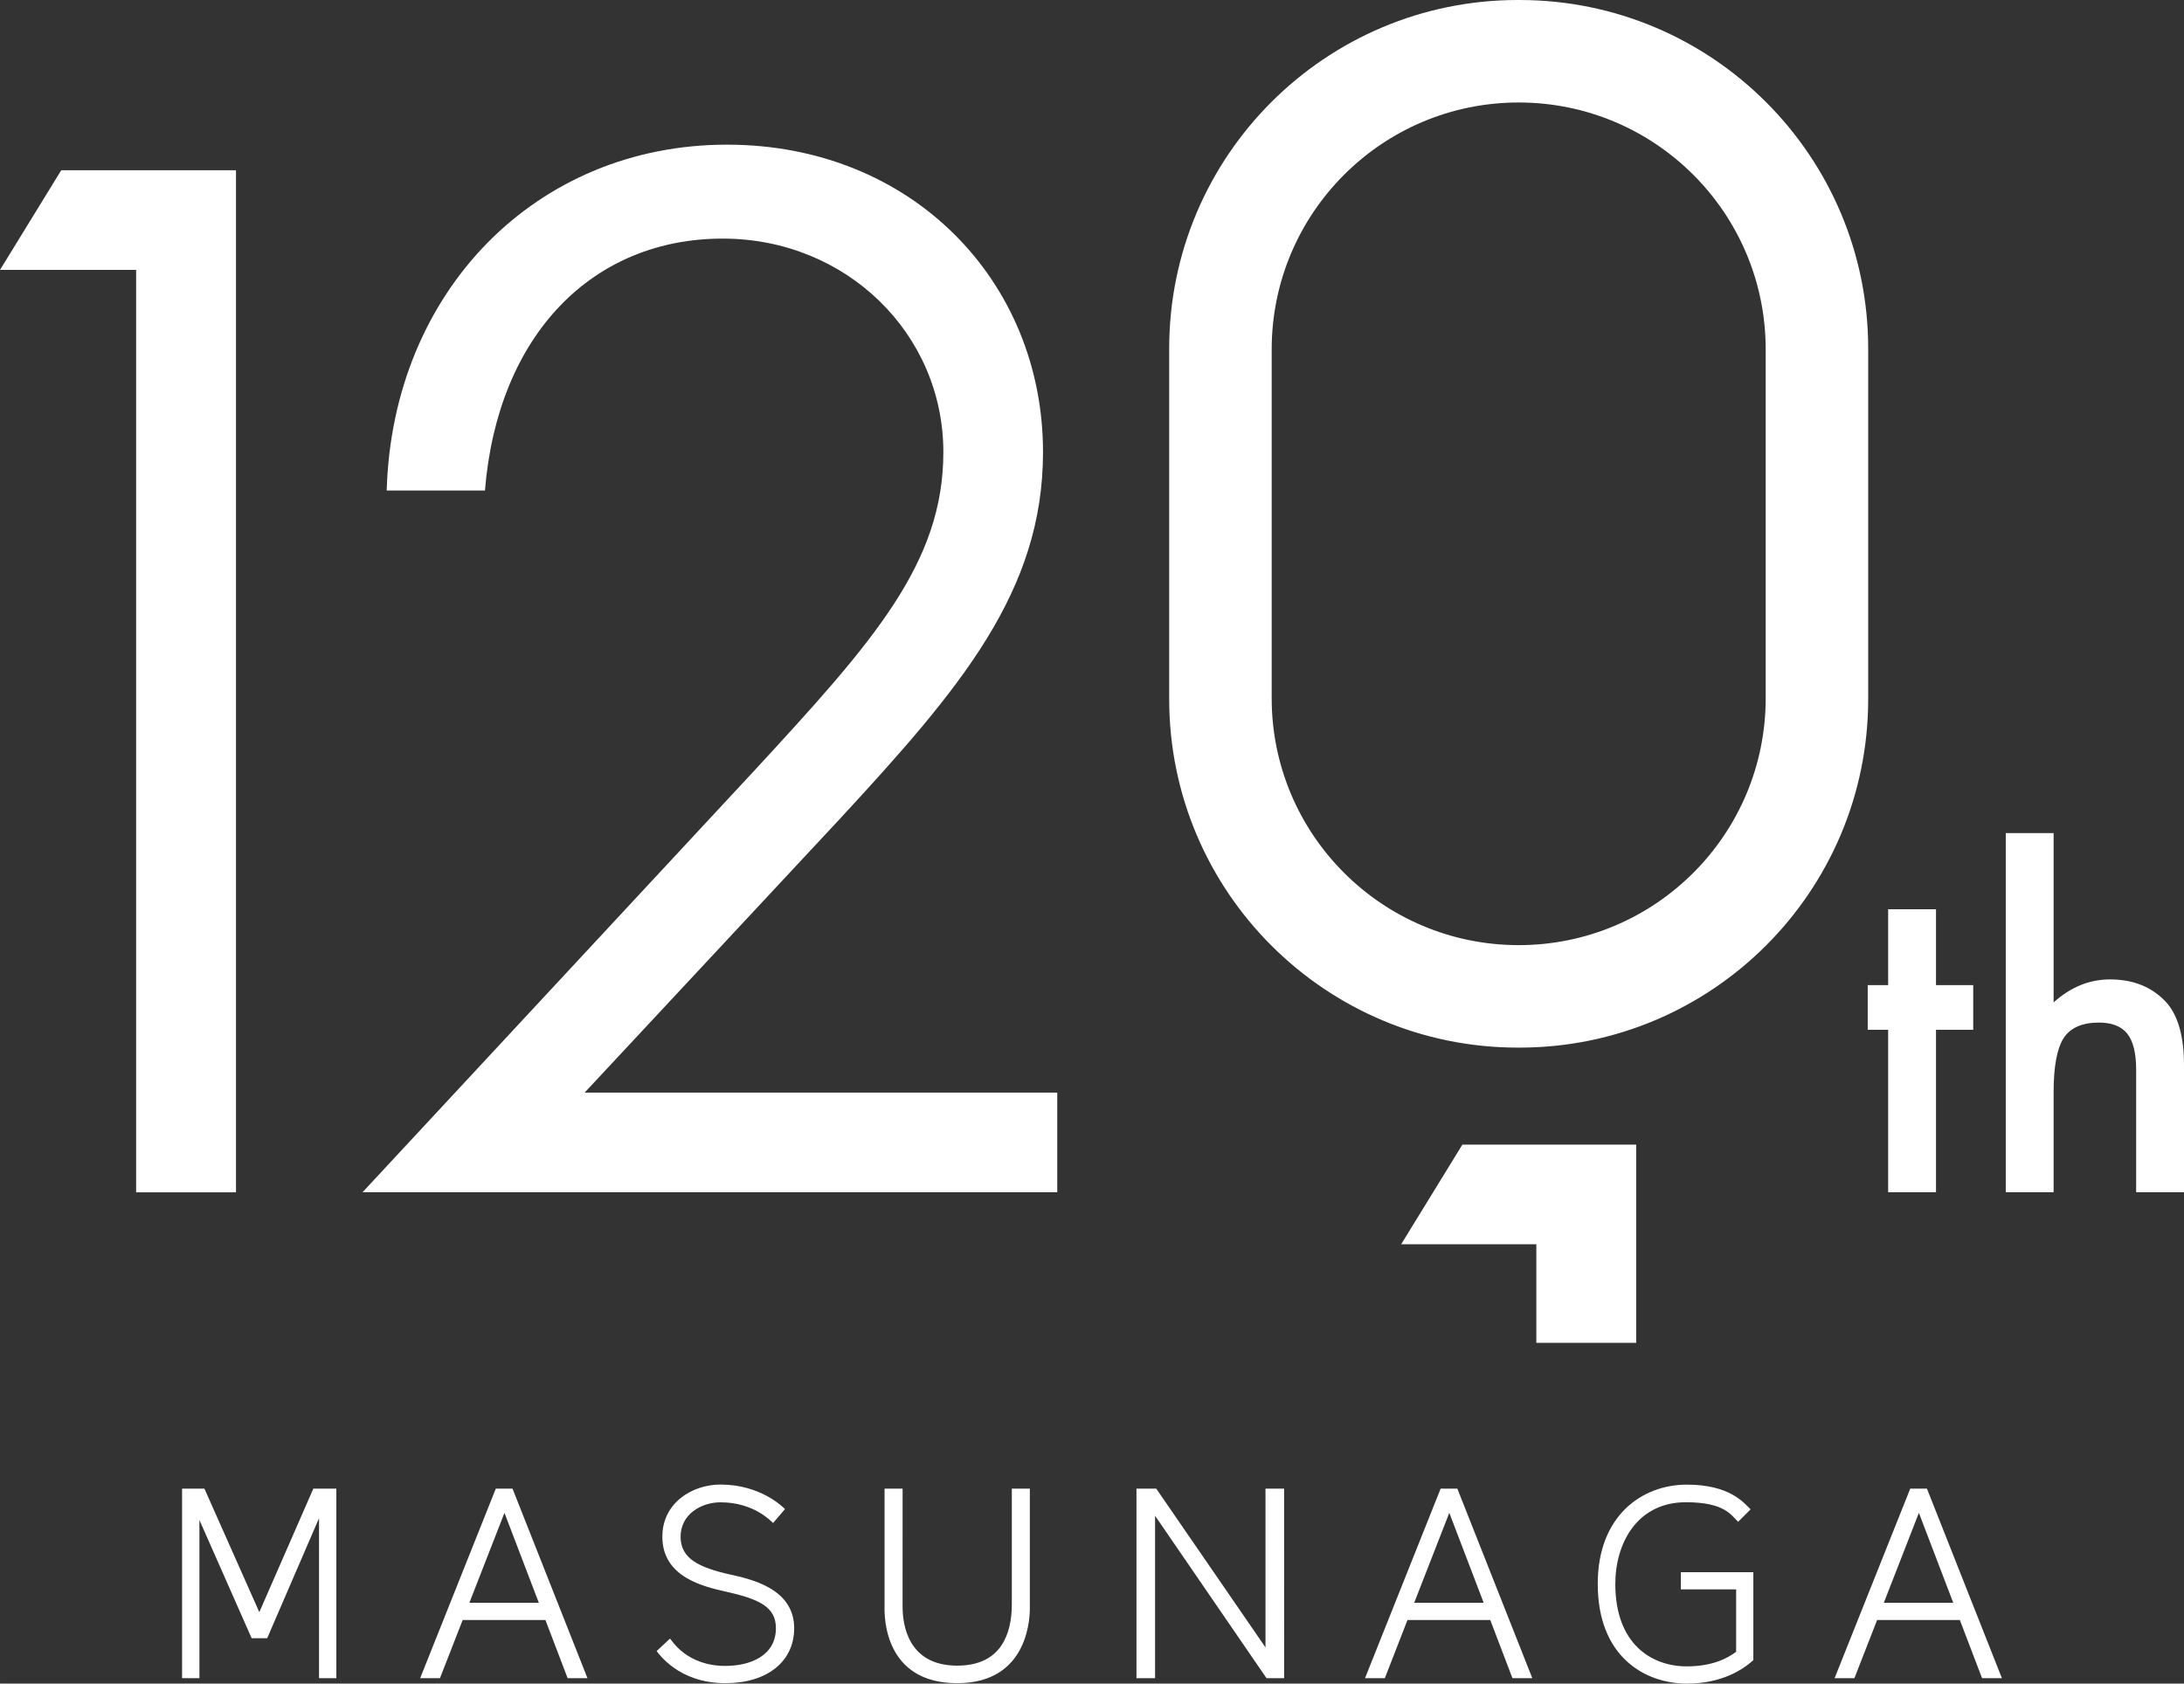
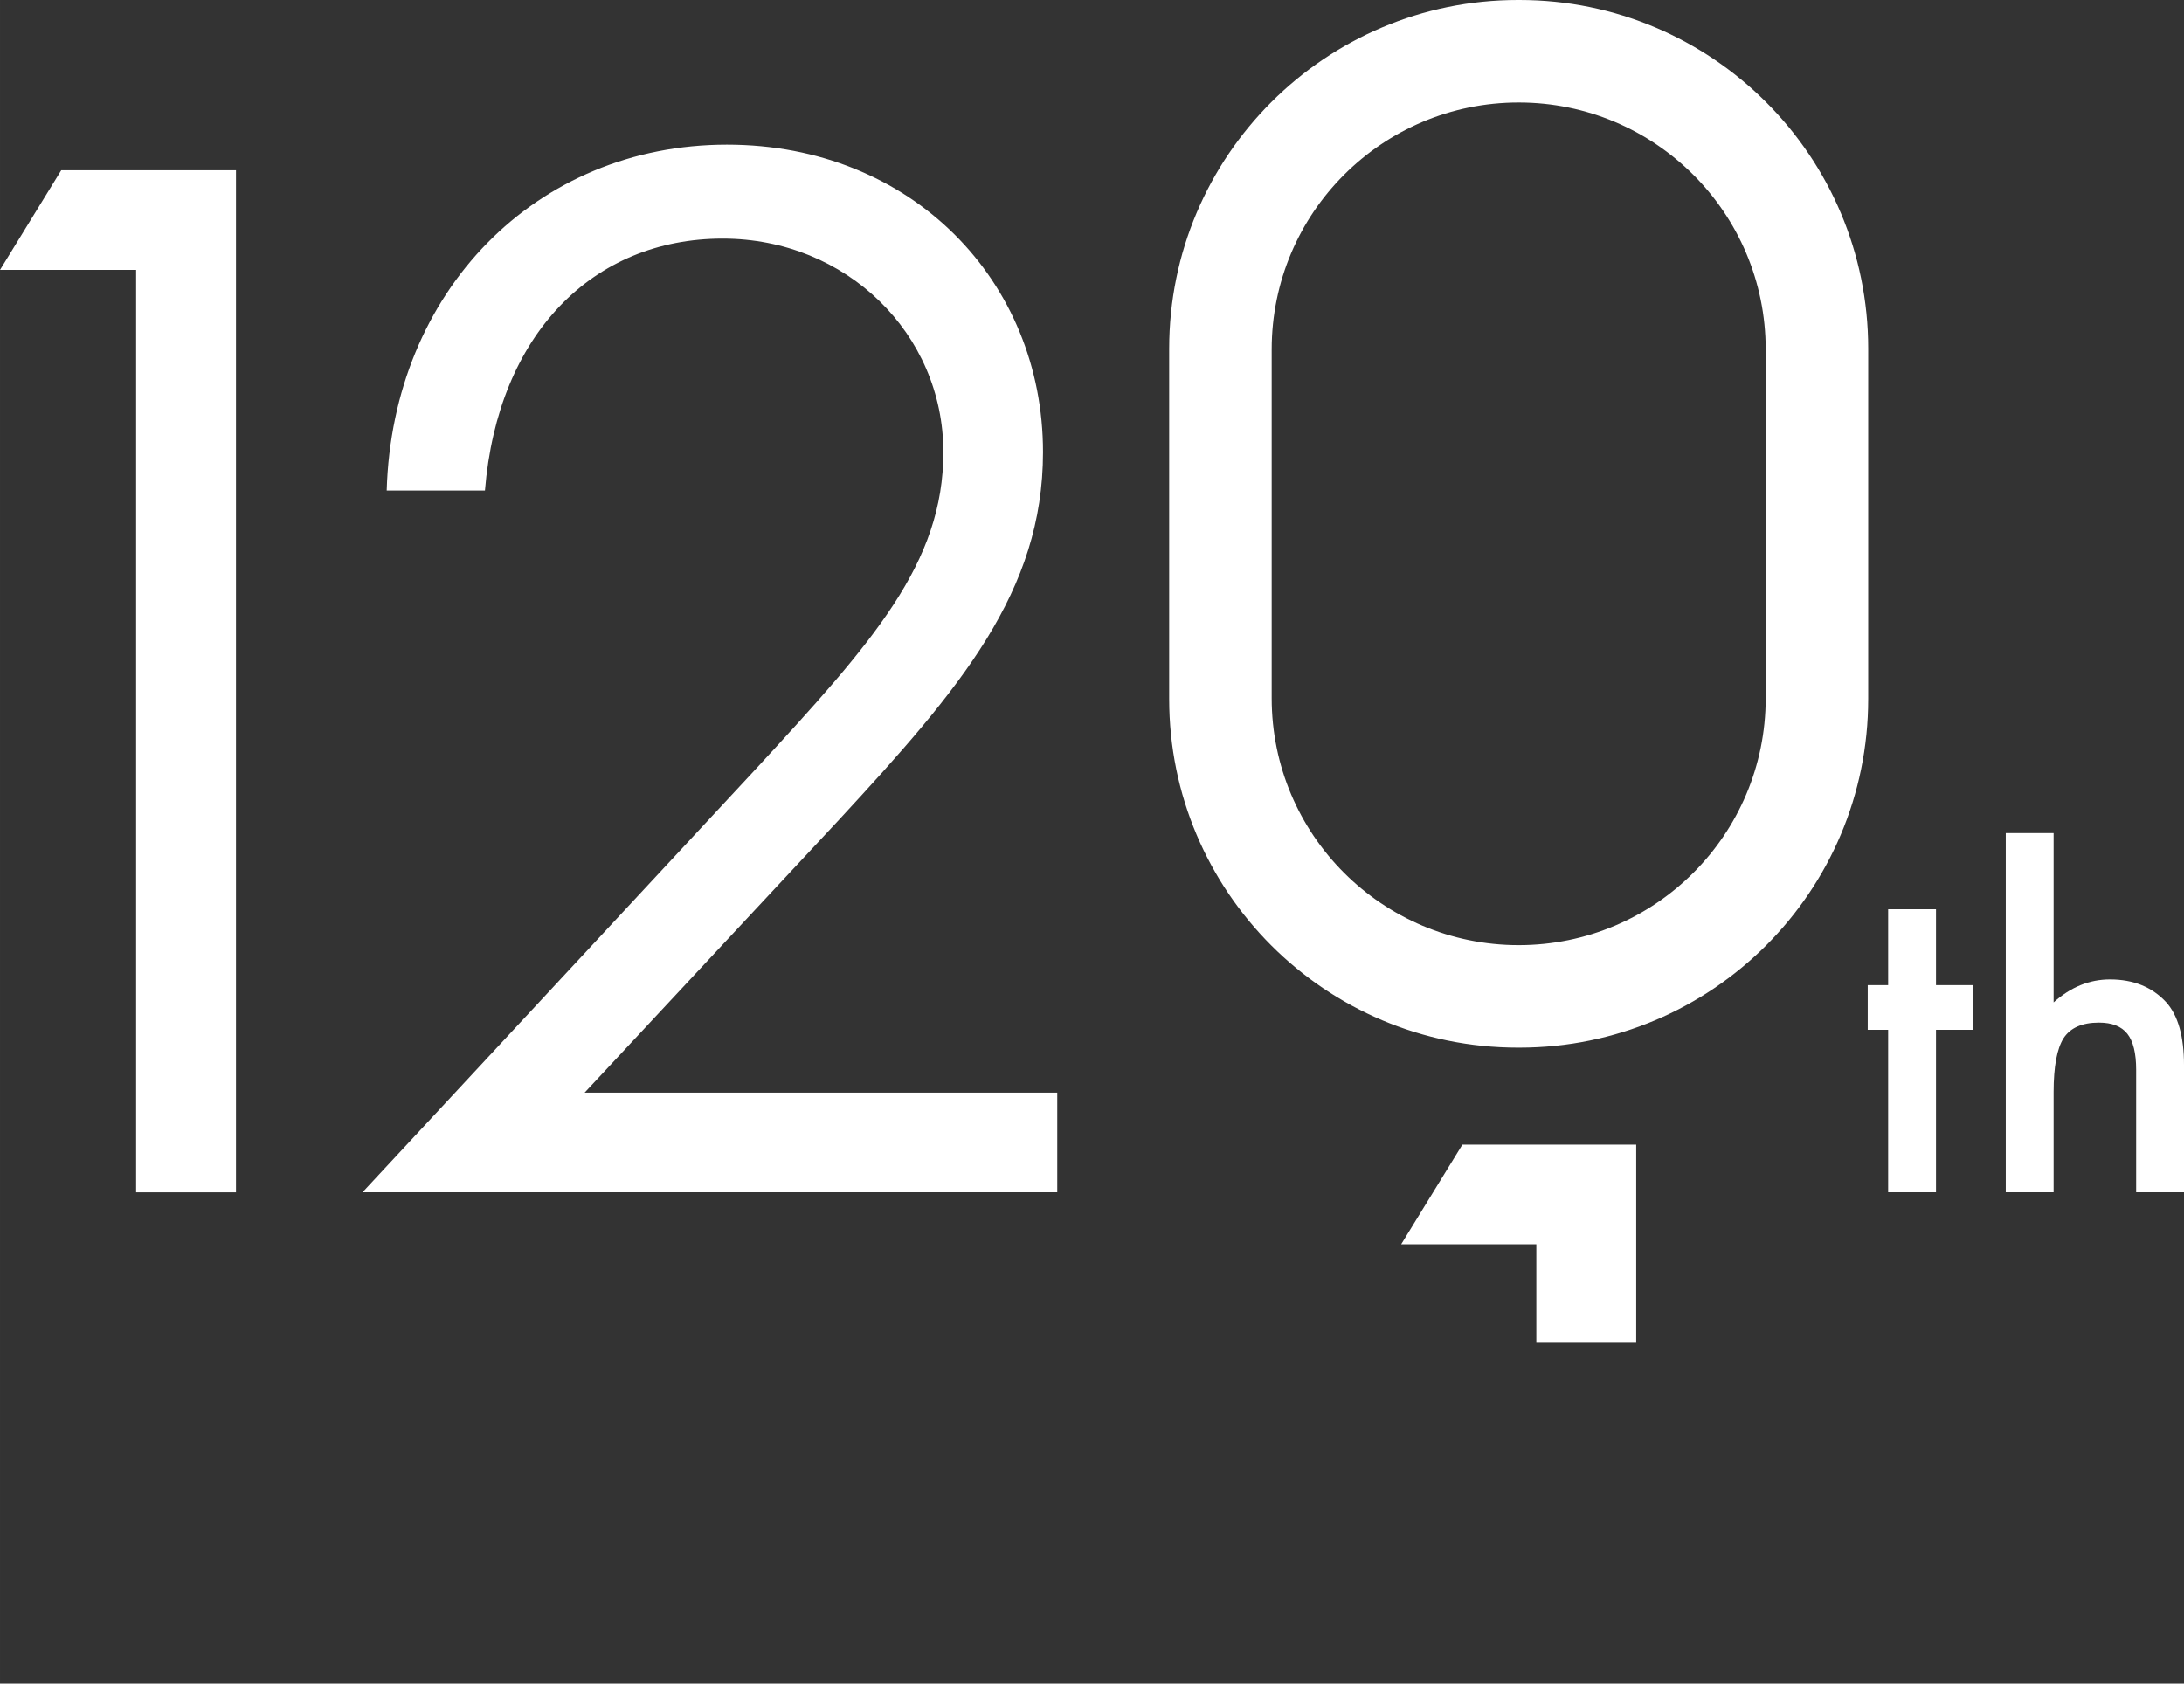
<svg xmlns="http://www.w3.org/2000/svg" id="a" width="174.925mm" height="134.87mm" version="1.1" viewBox="0 0 495.85 382.309">
  <rect x="0" y="0" width="495.85" height="382.309" fill="#333333" stroke="none" />
  <defs>
    <style>
      .st0 {
        fill: #fff;
      }
    </style>
  </defs>
  <path class="st0" d="M318.12,282.543h30.687v22.385h22.673v-45.013h-39.461l-13.898,22.628ZM0,61.293h30.905v209.448h22.673V38.668H13.898L0,61.293ZM190.579,186.057c27.476-29.737,46.223-51.715,46.223-83.393,0-38.787-29.737-69.815-71.756-69.815-43.312,0-75.957,33.292-77.251,78.544h22.305c2.908-35.556,24.562-57.213,53.976-57.213,28.12,0,50.101,21.657,50.101,48.484,0,25.212-15.839,42.989-42.989,72.402l-88.888,95.674h157.736v-22.625h-107.311l57.854-62.059ZM424.151,79.176C424.151,35.448,388.703,0,344.974,0h-.35C300.899,0,265.448,35.448,265.448,79.176v79.539c0,43.728,35.451,79.176,79.176,79.176h.35c43.728,0,79.176-35.448,79.176-79.176v-79.539ZM400.879,158.541c0,30.971-25.107,56.078-56.078,56.078s-56.081-25.107-56.081-56.078v-79.191c0-30.971,25.107-56.078,56.081-56.078s56.078,25.107,56.078,56.078v79.191ZM439.544,206.468h-10.865v17.24h-4.636v10.14h4.636v36.891h10.865v-36.891h8.451v-10.14h-8.451v-17.24ZM491.792,227.57c-3.186-3.444-7.436-5.166-12.748-5.166-4.669,0-8.933,1.737-12.796,5.217v-38.44h-10.865v81.56h10.865v-22.744c0-5.795.758-9.883,2.27-12.266,1.545-2.348,4.217-3.525,8.017-3.525,2.962,0,5.109.847,6.445,2.536,1.339,1.689,2.006,4.417,2.006,8.185v27.814h10.865v-28.827c0-6.567-1.354-11.35-4.058-14.344Z" />
-   <path class="st0" d="M112.566,338.037l-17.173,43.038h4.496l5.155-13.211h18.786l5.043,13.211h4.502l-17.016-43.038h-3.793ZM106.565,363.96l7.967-20.427,7.805,20.427h-15.771ZM327.078,338.037l-17.166,43.038h4.498l5.144-13.211h18.787l5.041,13.211h4.506l-17.017-43.038h-3.794ZM321.076,363.96l7.969-20.427,7.807,20.427h-15.776ZM437.491,338.037h-3.793l-17.174,43.038h4.497l5.157-13.211h18.778l5.047,13.211h4.504l-17.016-43.038ZM427.698,363.96l7.962-20.427,7.803,20.427h-15.765ZM287.316,338.037v36.053l-24.805-36.053h-4.49v43.038h4.223v-36.881l25.301,36.881h4.006l-.015-43.038h-4.221ZM58.876,366.088l-12.466-28.051h-5.07v43.038h3.936v-35.912l11.855,26.839h3.532l11.767-27.252v36.325h3.932v-43.038h-5.221l-12.266,28.051ZM165.853,357.558c-7.232-1.612-11.334-3.659-11.334-8.608,0-5.073,4.665-7.807,9.062-7.807,7.454,0,11.357,4.157,11.937,4.703l2.703-3.165c-.413-.404-5.477-5.571-14.639-5.571-6.406,0-13.205,4.148-13.205,11.84,0,9.226,9.398,11.34,14.456,12.482,7.511,1.691,11.328,3.441,11.328,8.283,0,6.328-5.92,8.58-11.468,8.58-8.82,0-12.162-5.805-12.57-6.207l-3.049,2.842c.415.422,4.871,7.282,15.619,7.282,9.491,0,15.614-4.907,15.614-12.496,0-8.979-9.79-11.118-14.453-12.157ZM233.814,338.037h-4.092v26.452c-.053,6.279-2.245,13.743-12.4,13.743-11.2,0-12.404-9.345-12.404-13.368l.009-26.827h-4.098v26.738c-.069,2.458-.031,17.437,16.492,17.437s16.541-15.545,16.492-17.455v-26.72ZM381.62,360.907h12.55v14.172c-1.945,1.48-5.422,3.32-11.2,3.32-7.852,0-16.233-4.922-16.233-18.727,0-9.233,4.957-18.547,16.033-18.547,8.847,0,10.288,2.969,11.849,4.441l2.836-2.827c-1.461-1.372-4.583-5.611-14.484-5.611-10.071,0-20.223,6.97-20.223,22.544,0,16.708,10.892,22.636,20.223,22.636,7.88,0,12.69-3.127,15.105-5.33v-19.969h-16.456v3.897Z" />
</svg>